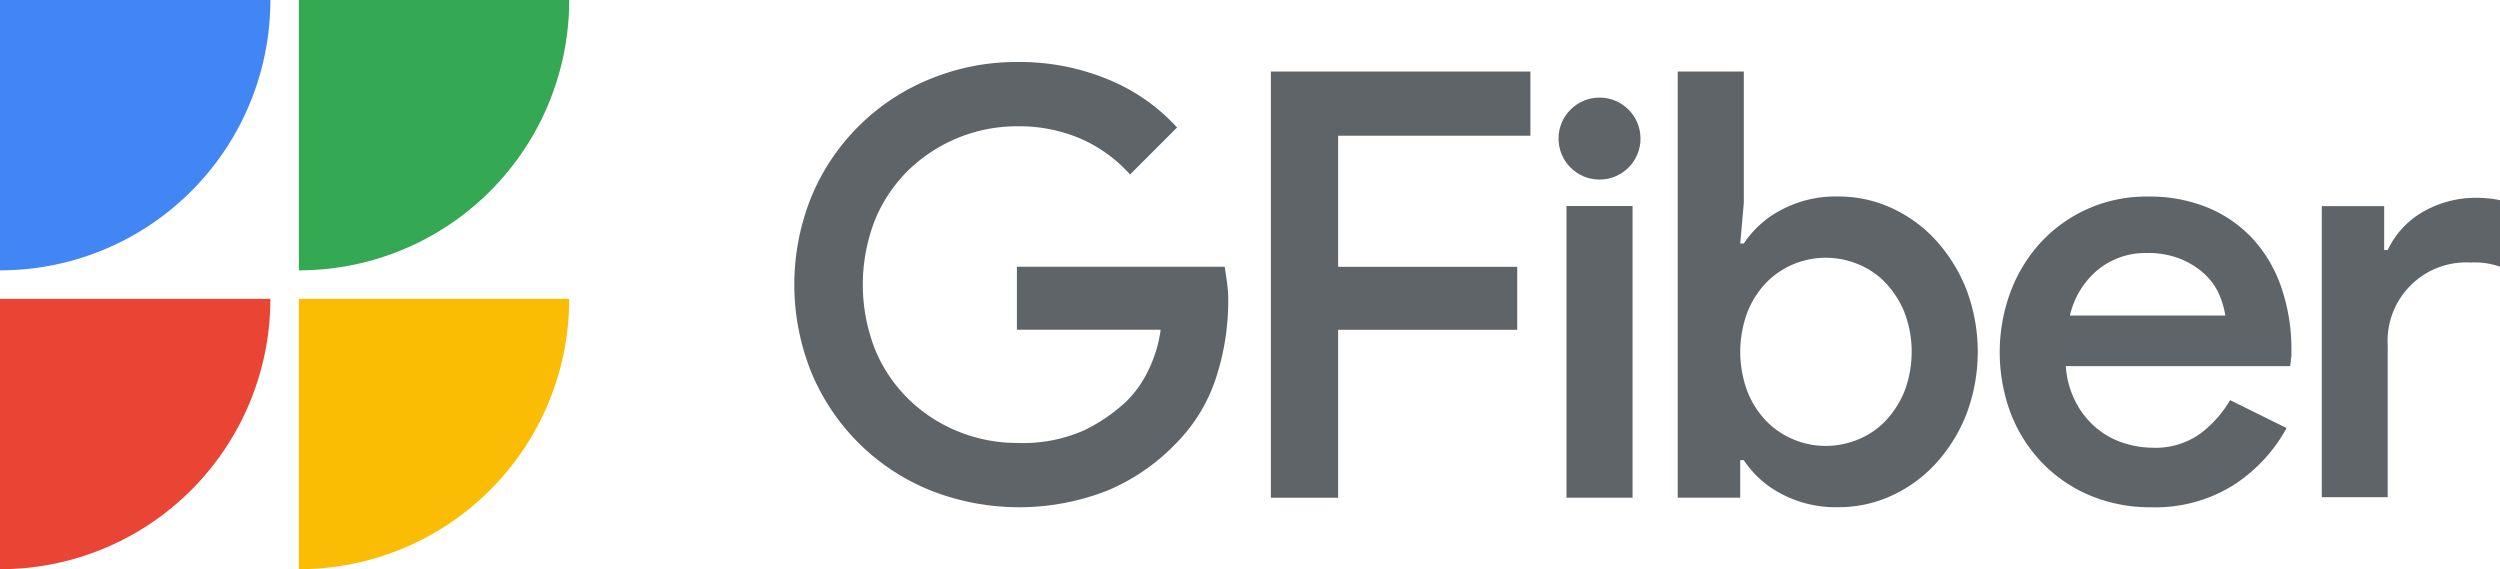
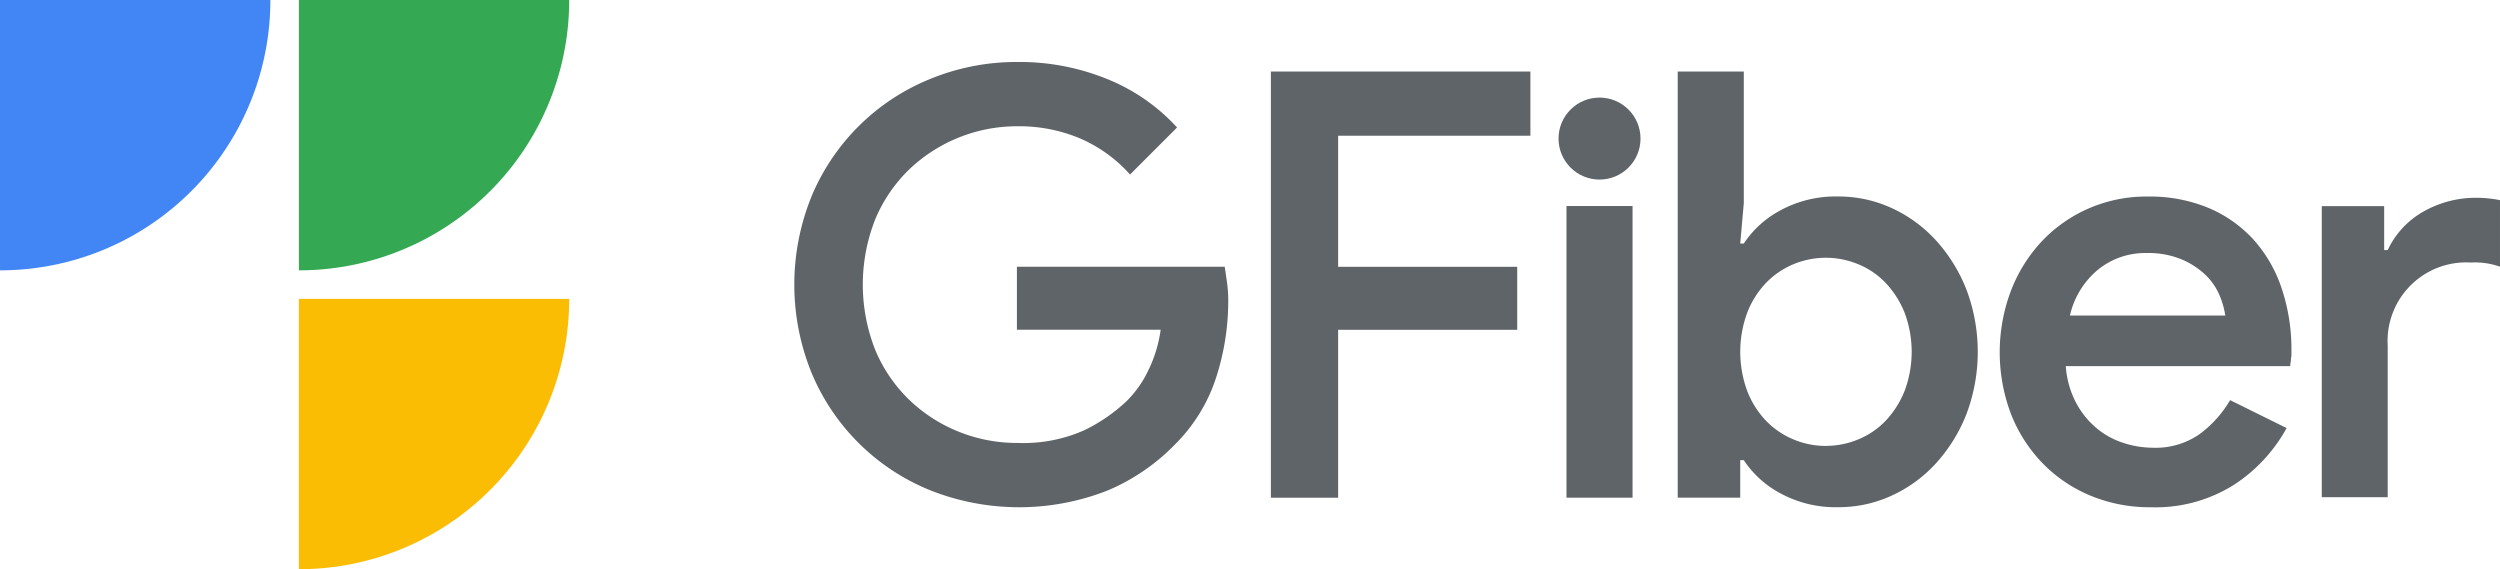
<svg xmlns="http://www.w3.org/2000/svg" width="339.229" height="77.236" viewBox="0 0 339.229 77.236">
  <g id="FInal__x2F__RGB" transform="translate(-207.29 -368.34)">
    <g id="Group_7" data-name="Group 7" transform="translate(207.29 368.34)">
      <g id="Group_3" data-name="Group 3" transform="translate(0 40.553)">
-         <path id="Path_66" fill="#ea4435" d="M207.29 548.65v36.683a36.667 36.667 0 0 0 36.687-36.683Z" data-name="Path 66" transform="translate(-207.29 -548.65)" />
-       </g>
+         </g>
      <g id="Group_4" data-name="Group 4" transform="translate(40.556 40.553)">
        <path id="Path_67" fill="#fbbc04" d="M387.61 548.65v36.683a36.664 36.664 0 0 0 36.68-36.683Z" data-name="Path 67" transform="translate(-387.61 -548.65)" />
      </g>
      <g id="Group_5" data-name="Group 5">
        <path id="Path_68" fill="#4285f4" d="M207.29 368.34v36.683a36.667 36.667 0 0 0 36.687-36.683Z" data-name="Path 68" transform="translate(-207.29 -368.34)" />
      </g>
      <g id="Group_6" data-name="Group 6" transform="translate(40.556)">
        <path id="Path_69" fill="#34a853" d="M387.61 368.34v36.683a36.664 36.664 0 0 0 36.68-36.683Z" data-name="Path 69" transform="translate(-387.61 -368.34)" />
      </g>
    </g>
    <g id="Group_9" data-name="Group 9" transform="translate(315.073 376.749)">
      <g id="Group_8" data-name="Group 8" transform="translate(207.263 18.429)">
        <path id="Path_70" fill="#5f6469" d="M1616.523 494.764h.484a11.662 11.662 0 0 1 4.876-5.24 14.368 14.368 0 0 1 7.215-1.853 16.27 16.27 0 0 1 3.144.322v9.028a10.146 10.146 0 0 0-3.949-.565 10.663 10.663 0 0 0-11.286 11.286V528.3h-8.947v-39.5h8.466v5.965Z" data-name="Path 70" transform="translate(-1608.06 -487.67)" />
      </g>
-       <path id="Path_71" fill="#5f6469" d="M1219.492 411.48h8.965v17.851l-.486 5.492h.486a13.619 13.619 0 0 1 4.928-4.482 15.681 15.681 0 0 1 7.917-1.9 17.167 17.167 0 0 1 7.229 1.574 18.621 18.621 0 0 1 6.019 4.4 21.784 21.784 0 0 1 4.12 6.664 23.991 23.991 0 0 1 0 16.882 21.741 21.741 0 0 1-4.12 6.664 18.563 18.563 0 0 1-6.019 4.4 17.133 17.133 0 0 1-7.229 1.574 15.681 15.681 0 0 1-7.917-1.9 13.6 13.6 0 0 1-4.928-4.482h-.486v5.09h-8.481V411.48Zm20.114 50.8a11.39 11.39 0 0 0 4.4-.888 10.756 10.756 0 0 0 3.716-2.544 12.838 12.838 0 0 0 2.544-4 15.138 15.138 0 0 0 0-10.661 12.854 12.854 0 0 0-2.544-4 10.756 10.756 0 0 0-3.716-2.544 11.448 11.448 0 0 0-8.843 0 11.154 11.154 0 0 0-3.675 2.505 12.276 12.276 0 0 0-2.544 4 15.364 15.364 0 0 0 0 10.742 12.264 12.264 0 0 0 2.544 4 11.115 11.115 0 0 0 3.675 2.5 11.285 11.285 0 0 0 4.443.895Z" data-name="Path 71" transform="translate(-1099.62 -410.187)" />
+       <path id="Path_71" fill="#5f6469" d="M1219.492 411.48h8.965v17.851l-.486 5.492h.486a13.619 13.619 0 0 1 4.928-4.482 15.681 15.681 0 0 1 7.917-1.9 17.167 17.167 0 0 1 7.229 1.574 18.621 18.621 0 0 1 6.019 4.4 21.784 21.784 0 0 1 4.12 6.664 23.991 23.991 0 0 1 0 16.882 21.741 21.741 0 0 1-4.12 6.664 18.563 18.563 0 0 1-6.019 4.4 17.133 17.133 0 0 1-7.229 1.574 15.681 15.681 0 0 1-7.917-1.9 13.6 13.6 0 0 1-4.928-4.482h-.486v5.09h-8.481V411.48Zm20.114 50.8a11.39 11.39 0 0 0 4.4-.888 10.756 10.756 0 0 0 3.716-2.544 12.838 12.838 0 0 0 2.544-4 15.138 15.138 0 0 0 0-10.661 12.854 12.854 0 0 0-2.544-4 10.756 10.756 0 0 0-3.716-2.544 11.448 11.448 0 0 0-8.843 0 11.154 11.154 0 0 0-3.675 2.505 12.276 12.276 0 0 0-2.544 4 15.364 15.364 0 0 0 0 10.742 12.264 12.264 0 0 0 2.544 4 11.115 11.115 0 0 0 3.675 2.5 11.285 11.285 0 0 0 4.443.895" data-name="Path 71" transform="translate(-1099.62 -410.187)" />
      <path id="Path_72" fill="#5f6469" d="M1452.68 518.328a21.5 21.5 0 0 1-7.107 7.674 19.933 19.933 0 0 1-11.308 3.07 20.976 20.976 0 0 1-8.2-1.574 19.443 19.443 0 0 1-6.5-4.4 20.187 20.187 0 0 1-4.28-6.664 23.682 23.682 0 0 1-.079-16.558 20.633 20.633 0 0 1 4.08-6.7 19.391 19.391 0 0 1 6.34-4.563 19.593 19.593 0 0 1 8.238-1.7 20.694 20.694 0 0 1 8.2 1.536 17.385 17.385 0 0 1 6.1 4.28 18.735 18.735 0 0 1 3.836 6.621 25.935 25.935 0 0 1 1.334 8.481v.726a3.752 3.752 0 0 0-.081.726 2.658 2.658 0 0 0-.081.645h-30.455a12.535 12.535 0 0 0 1.374 4.928 11.512 11.512 0 0 0 2.787 3.473 10.863 10.863 0 0 0 3.675 2.02 12.9 12.9 0 0 0 3.958.646 10.419 10.419 0 0 0 6.381-1.858 15.419 15.419 0 0 0 4.12-4.6Zm-8.319-15.267a11.352 11.352 0 0 0-.767-2.706 8.287 8.287 0 0 0-1.858-2.746 10.743 10.743 0 0 0-3.232-2.141 11.712 11.712 0 0 0-4.806-.888 10.134 10.134 0 0 0-6.664 2.3 11.313 11.313 0 0 0-3.756 6.181h21.083Z" data-name="Path 72" transform="translate(-1250.189 -468.652)" />
      <path id="Path_73" fill="#5f6469" d="M1009.246 420.2v-8.72H974.03v57.833h9.127v-22.781h24.3v-8.549h-24.3V420.2Z" data-name="Path 73" transform="translate(-909.366 -410.187)" />
      <path id="Path_74" fill="#5f6469" d="M1152.38 532.22v-39.58h8.965v39.577h-8.965Z" data-name="Path 74" transform="translate(-1047.604 -473.093)" />
      <circle id="Ellipse_1" cx="5.562" cy="5.562" r="5.562" fill="#5f6469" data-name="Ellipse 1" transform="translate(103.697 4.833)" />
      <path id="Path_75" fill="#5f6469" d="M745.244 435.737q-.162-1.171-.324-2.222H716.723v8.549h19.507a18.129 18.129 0 0 1-1.651 5.461 14.831 14.831 0 0 1-2.989 4.242 22.778 22.778 0 0 1-5.776 3.958 20.417 20.417 0 0 1-9.005 1.7 21.122 21.122 0 0 1-8-1.534 20.882 20.882 0 0 1-6.7-4.321 20.263 20.263 0 0 1-4.6-6.745 24.118 24.118 0 0 1 0-17.768 20.285 20.285 0 0 1 4.6-6.745 21.19 21.19 0 0 1 14.619-5.857 21.3 21.3 0 0 1 8.684 1.7 19.409 19.409 0 0 1 6.663 4.845l6.381-6.381a25.971 25.971 0 0 0-9.41-6.543 31.479 31.479 0 0 0-12.237-2.344 30.758 30.758 0 0 0-11.752 2.263 29.363 29.363 0 0 0-16.157 15.869 31.8 31.8 0 0 0 0 24.151 29.363 29.363 0 0 0 16.155 15.872 32.806 32.806 0 0 0 23.948 0 27.78 27.78 0 0 0 9.289-6.381 22.545 22.545 0 0 0 5.492-9.046 33.7 33.7 0 0 0 1.616-10.26 17.333 17.333 0 0 0-.156-2.463Z" data-name="Path 75" transform="translate(-686.52 -405.73)" />
    </g>
  </g>
</svg>